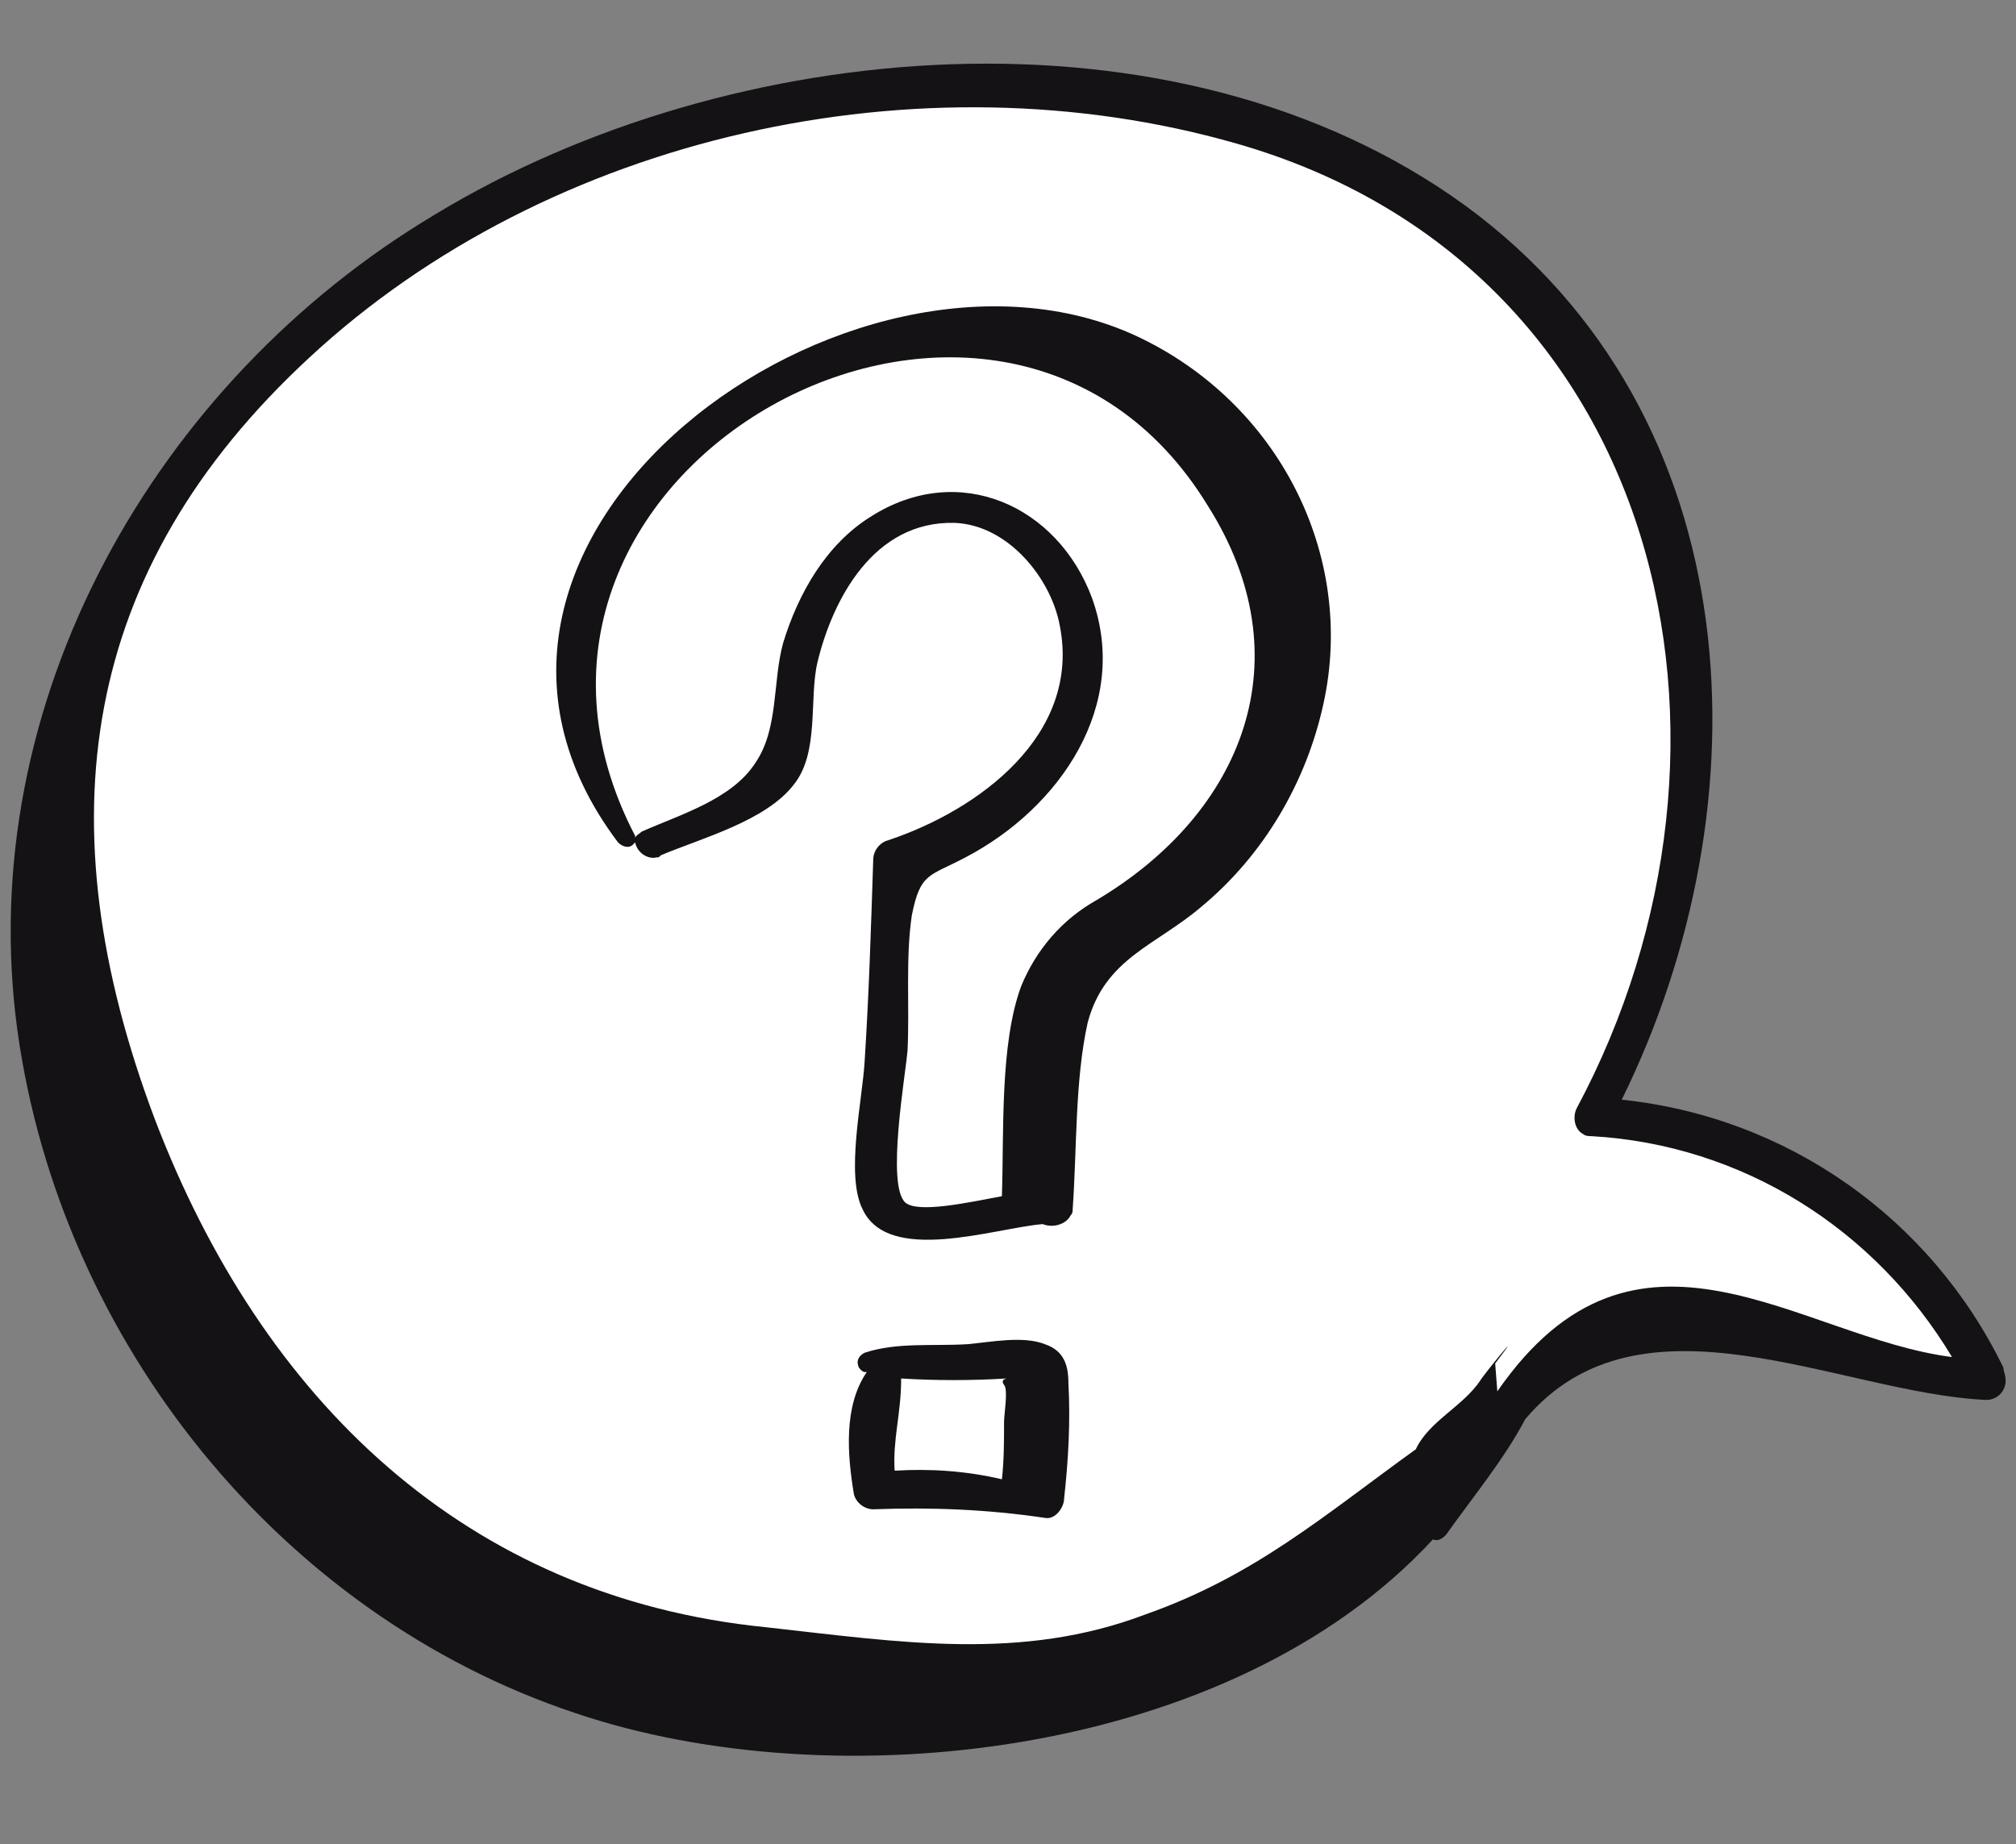
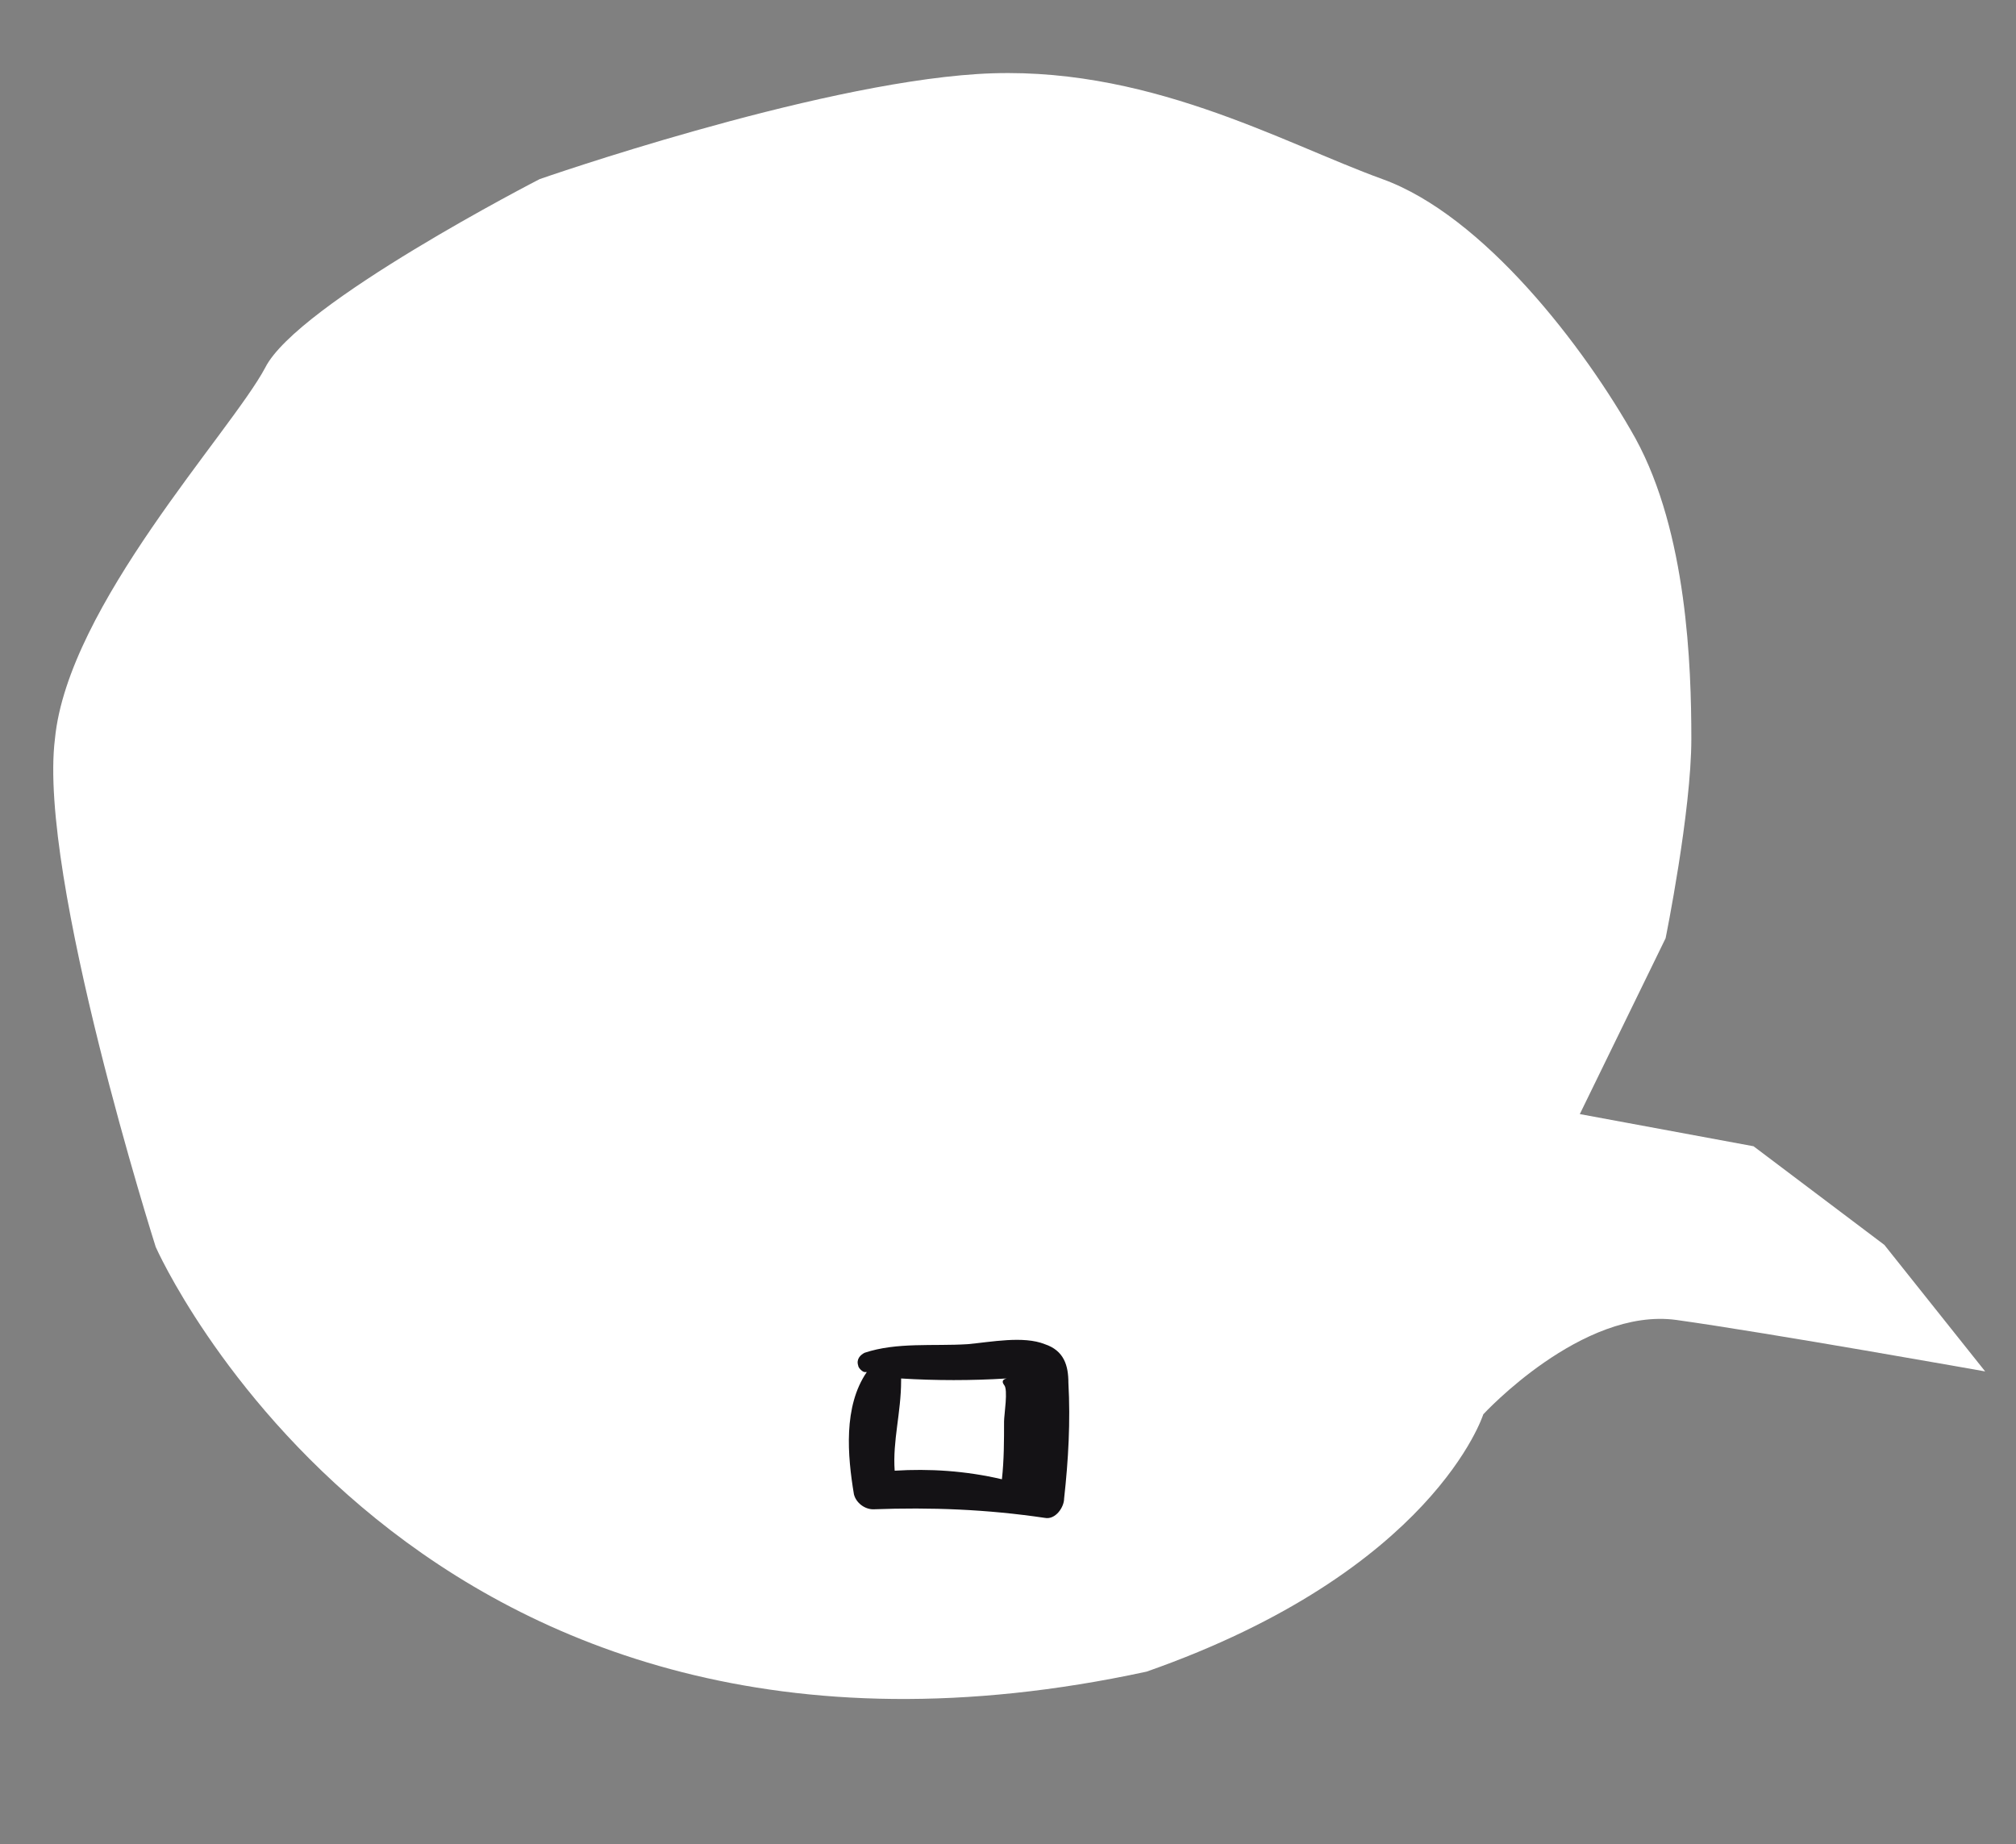
<svg xmlns="http://www.w3.org/2000/svg" version="1.1" id="Ebene_1" x="0px" y="0px" viewBox="0 0 94 86" style="enable-background:new 0 0 94 86;" xml:space="preserve">
  <rect x="0" y="0" width="94" height="86" fill="#808080" stroke="none" />
  <style type="text/css">
	.st0{fill:#FFFFFF;}
	.st1{fill:#141215;}
</style>
  <g id="Gruppe_3044" transform="translate(-223.938 1099.153)">
    <path id="Pfad_10354" class="st0" d="M231.2-1041c0,0,12,27.2,46.2,19.8c13.4-4.7,15.7-12,15.7-12s4.6-5,9-4.4   c4.3,0.6,14.4,2.4,14.4,2.4l-4.7-5.9l-6.1-4.6l-8.1-1.5l4-8.2c0,0,1.2-5.9,1.2-9.3c0-3.4-0.2-9.6-2.6-14   c-2.4-4.3-7.1-10.4-11.8-12.1c-4.7-1.7-11.1-5.4-18.9-4.9s-20.4,4.9-20.4,4.9s-11.3,5.8-12.8,8.8c-1.6,3-9.2,11.1-9.8,17.3   C225.7-1058.3,231.2-1041,231.2-1041z" />
    <g id="Gruppe_3043" transform="translate(218.654 -1111.67)">
-       <path id="Pfad_10351" class="st1" d="M56.4,54.5c-1.6,0.9-2.8,2.3-3.5,4c-1,2.7-0.8,6.8-0.9,9.8c-1.6,0.3-3.9,0.8-4.5,0.3    c-0.9-0.8,0-5.9,0.1-7.1c0.1-2-0.1-4.3,0.2-6.3c0.4-2,0.8-1.8,2.5-2.7c4.4-2.3,7.7-7.1,5.9-12.1c-1.6-4.3-6.2-6.4-10.3-3.8    c-2.1,1.3-3.4,3.6-4.1,5.9c-0.5,1.8-0.2,4-1.3,5.6c-1.1,1.7-3.5,2.4-5.3,3.2c-0.1,0.1-0.3,0.2-0.3,0.3c0,0,0-0.1,0-0.1    c-8.9-17.1,17-31.3,26.7-15.4C66.1,43.2,63.3,50.4,56.4,54.5 M58.3,28.2C45,22,23.4,37.6,34.1,51.8c0.2,0.2,0.5,0.3,0.7,0.1    c0,0,0,0,0.1-0.1c0.1,0.5,0.6,0.8,1,0.7c0.1,0,0.1,0,0.2-0.1c1.9-0.8,4.9-1.6,6.2-3.3c1.2-1.5,0.7-4,1.1-5.7    c0.7-2.9,2.6-6.6,6.4-6.5c2.5,0.1,4.5,2.6,4.9,4.8c1,5.1-3.8,8.6-8,10c-0.4,0.1-0.7,0.5-0.7,0.9c-0.1,3.1-0.2,6.3-0.4,9.4    c-0.1,1.8-0.9,5.3-0.1,6.9c1.2,2.6,6.1,0.9,8.4,0.7c0.5,0.2,1.1,0,1.3-0.4c0.1-0.1,0.1-0.2,0.1-0.3c0.2-2.8,0.1-6,0.7-8.7    c0.8-3,3.2-3.6,5.3-5.4c2.9-2.4,4.9-5.8,5.7-9.5C68.5,38.4,64.9,31.3,58.3,28.2" />
      <path id="Pfad_10352" class="st1" d="M47,81.1c-0.1-1.4,0.3-2.7,0.3-4.2c0,0,0,0,0-0.1c1.6,0.1,3.3,0.1,4.9,0    c0.5,0-0.4-0.1-0.1,0.3c0.2,0.2,0,1.4,0,1.7c0,0.9,0,1.8-0.1,2.7C50.3,81.1,48.6,81,47,81.1 M55.1,77c0-0.8-0.2-1.5-1.1-1.8    c-1-0.4-2.5-0.1-3.6,0c-1.6,0.1-3.3-0.1-4.8,0.4c-0.2,0.1-0.4,0.3-0.3,0.6c0,0.1,0.2,0.3,0.3,0.3c0,0,0.1,0,0.1,0    c-1.1,1.6-0.9,3.9-0.6,5.7c0.1,0.4,0.5,0.7,0.9,0.7c2.7-0.1,5.3,0,8,0.4c0.5,0.1,0.9-0.5,0.9-0.9C55.1,80.6,55.2,78.8,55.1,77" />
-       <path id="Pfad_10353" class="st1" d="M75,76.1c1.6-2.1-0.6,0.6-0.7,0.8c-0.8,1.2-2.4,1.9-3,3.2c-4.3,3.1-7.5,5.9-12.6,7.7    C52.9,90,47.3,89.1,41,88.4C27,87,17.5,77.8,12.5,64.7C7.3,50.9,9,39.1,19.7,29.2c11.2-10.4,28.5-14.2,43.2-10    c20,5.7,25,28,15.9,45c-0.2,0.4-0.1,1,0.3,1.2c0.1,0.1,0.3,0.1,0.4,0.1c7,0.4,13.2,4.3,16.8,10.3c-7.1-0.9-14.7-7.8-21.2,1.6     M98.7,76.3c-3.4-7-10.1-11.7-17.8-12.5C87.7,50,87,31.9,73.6,22.1c-13.5-9.8-34.3-7.9-48,0.4C12.5,30.3,4,45.3,6.1,60.6    c2,14.4,12.2,27.2,26,31.8c12.1,4.1,30.6,2.1,40-8.1c0.2,0.1,0.4,0,0.6-0.2c1.2-1.7,2.7-3.5,3.7-5.4c0,0,0,0,0,0    c5.4-6.4,14.7-1.2,21.5-0.9c0.5,0,0.9-0.4,0.9-0.9C98.8,76.6,98.7,76.5,98.7,76.3" />
    </g>
  </g>
</svg>